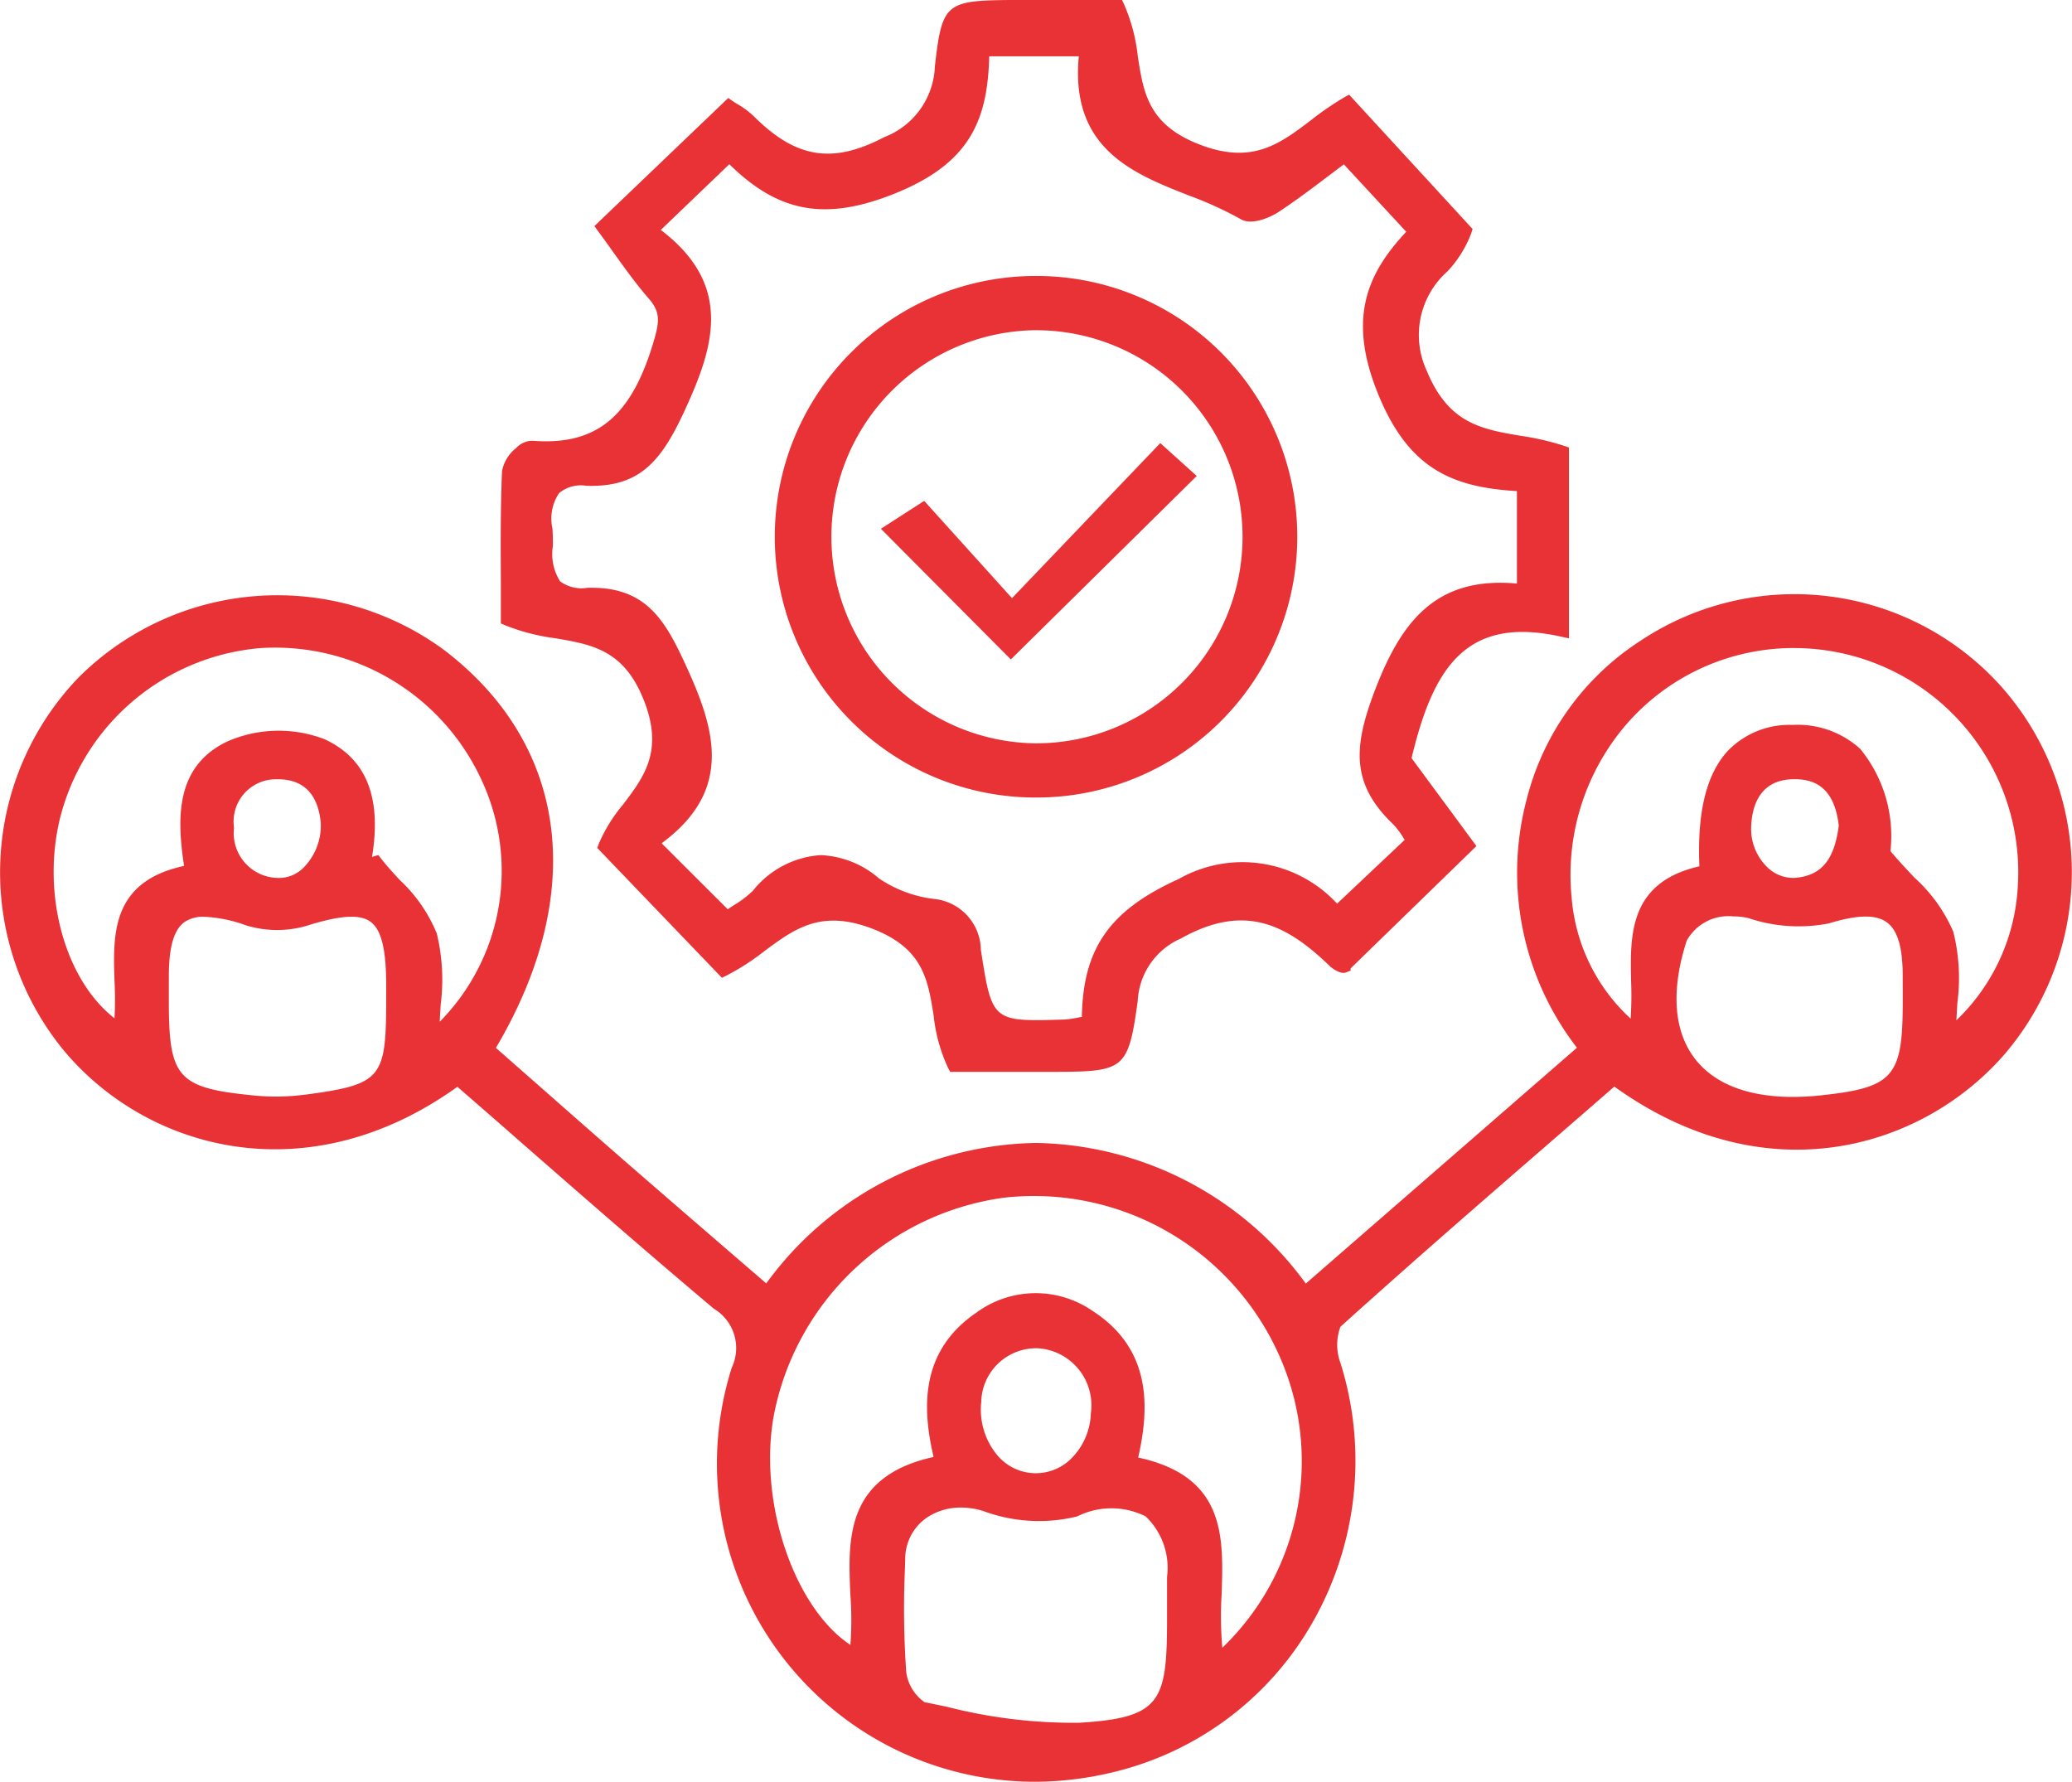
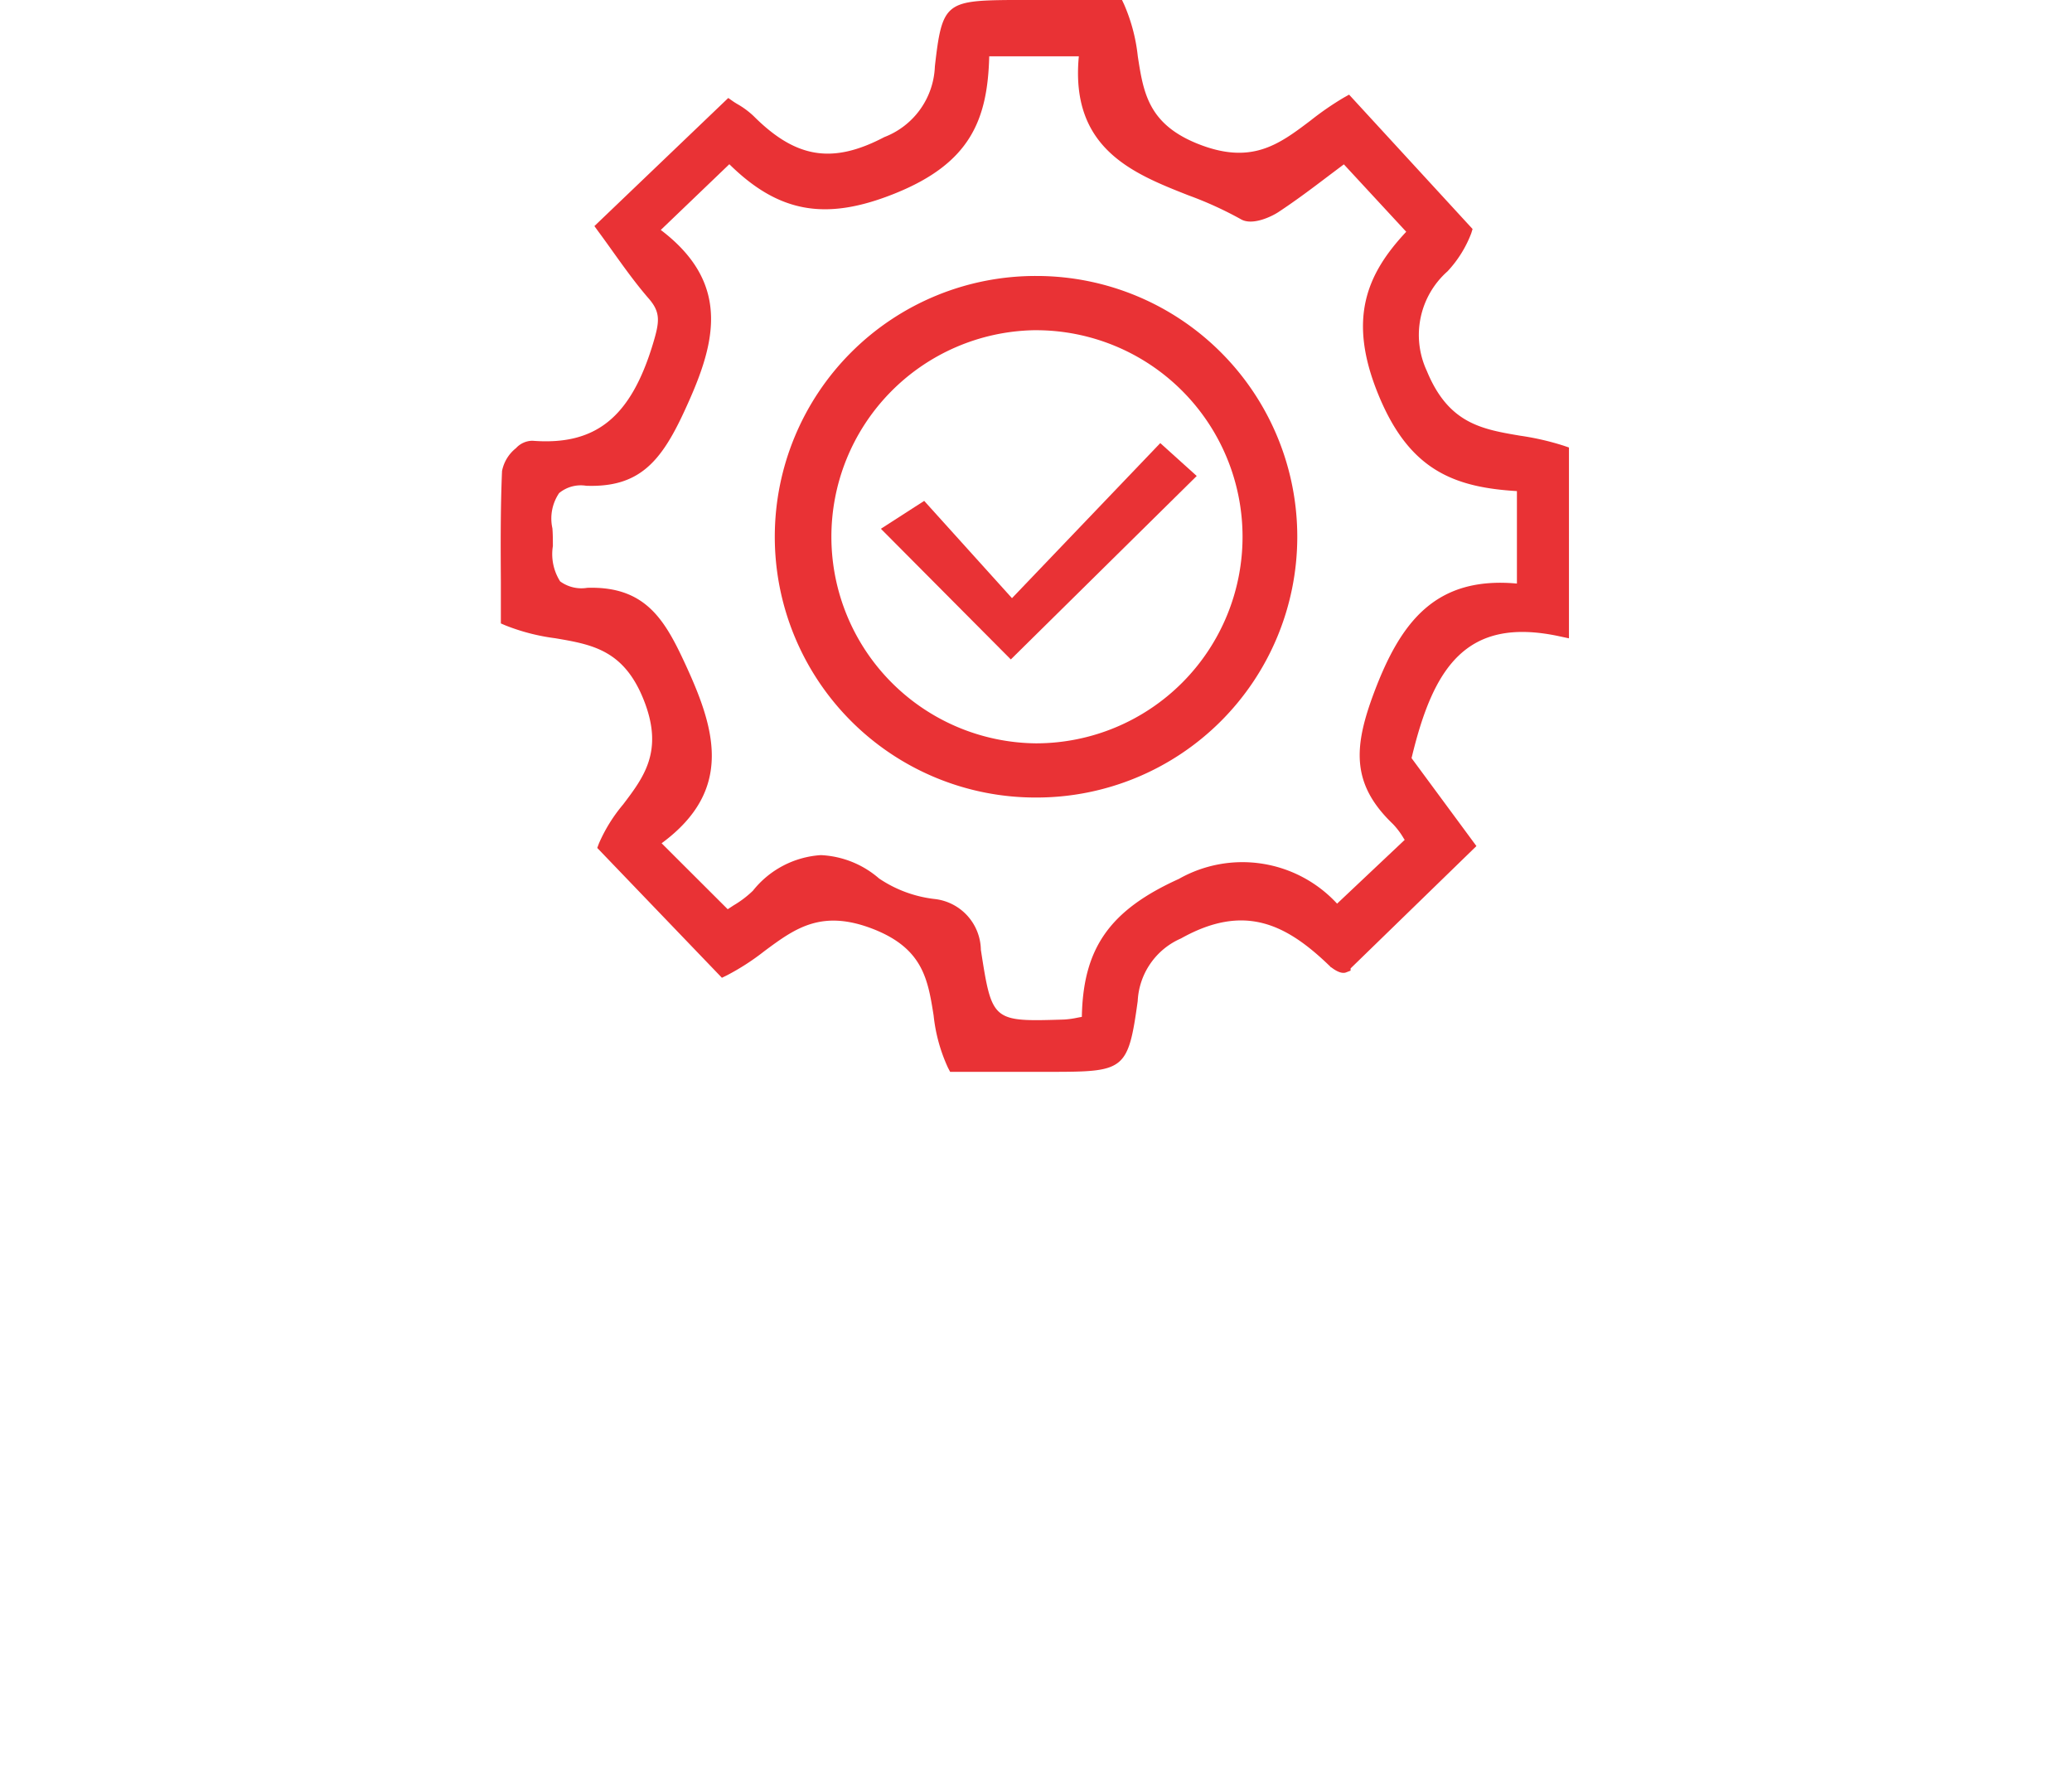
<svg xmlns="http://www.w3.org/2000/svg" width="74.294" height="63.884" viewBox="0 0 74.294 63.884">
  <defs>
    <clipPath id="clip-path">
      <rect id="Rectangle_40106" data-name="Rectangle 40106" width="74.294" height="63.884" fill="none" />
    </clipPath>
  </defs>
  <g id="Group_42091" data-name="Group 42091" transform="translate(0 0)">
    <g id="Group_42090" data-name="Group 42090" transform="translate(0 0)" clip-path="url(#clip-path)">
-       <path id="Path_29813" data-name="Path 29813" d="M71.777,22.521a9.956,9.956,0,0,0-12.928-1.68,9.549,9.549,0,0,0-4.106,5.695,10.259,10.259,0,0,0,1.8,8.914l-9.722,8.456a12.2,12.2,0,0,0-9.674-5.042A12.193,12.193,0,0,0,27.475,43.9l-1.356-1.17q-1.727-1.489-3.446-2.981c-1.214-1.056-2.42-2.12-3.62-3.175l-1.272-1.118c3.275-5.536,2.6-10.85-1.834-14.249a10.088,10.088,0,0,0-13.126.964A10.076,10.076,0,0,0,2.2,35.441c2.972,3.667,8.781,5.3,14.2,1.41q1.2,1.041,2.378,2.075c2.227,1.945,4.53,3.956,6.818,5.881a1.644,1.644,0,0,1,.641,2.117A11.406,11.406,0,0,0,37.088,61.768a11.928,11.928,0,0,0,2.679-.309A11.232,11.232,0,0,0,47.038,56.1a11.7,11.7,0,0,0,1.026-9.347,1.863,1.863,0,0,1,0-1.3c2.6-2.347,5.288-4.677,7.885-6.929l1.935-1.681c5.5,3.953,11.1,2.183,14-1.169a10.032,10.032,0,0,0-.113-13.16M10.923,37.133a7.831,7.831,0,0,1-1.742.036c-2.806-.268-3.127-.615-3.127-3.38v-.9c0-1.055.182-1.673.561-1.945a1.179,1.179,0,0,1,.706-.189,4.972,4.972,0,0,1,1.48.3,3.792,3.792,0,0,0,2.206.02c1.195-.378,1.9-.419,2.279-.141s.553.95.561,2.18v.753c-.008,2.694-.2,2.907-2.927,3.269M8.391,27.561a1.518,1.518,0,0,1,1.521-1.737H9.96c.926,0,1.446.533,1.542,1.569a2.149,2.149,0,0,1-.618,1.6,1.238,1.238,0,0,1-.955.368,1.609,1.609,0,0,1-1.538-1.8m7.376,6.957c.01-.213.023-.421.036-.624a7.083,7.083,0,0,0-.141-2.54,5.444,5.444,0,0,0-1.328-1.918c-.227-.246-.453-.492-.653-.746l-.118-.149-.224.069c.353-2.145-.207-3.529-1.7-4.221a4.589,4.589,0,0,0-3.481.077C6.291,25.35,6.337,27.2,6.6,28.931c-2.613.563-2.55,2.456-2.494,4.131a12.7,12.7,0,0,1,0,1.333c-1.757-1.369-2.616-4.39-1.965-7.129a8.108,8.108,0,0,1,7.211-6.146,8.148,8.148,0,0,1,7.916,4.735,7.7,7.7,0,0,1-1.5,8.662m26.078,21.57c-.01,2.825-.263,3.392-3.153,3.566a18.338,18.338,0,0,1-4.753-.576l-.792-.163a1.584,1.584,0,0,1-.654-1.076,32.853,32.853,0,0,1-.046-3.726l.009-.333a1.8,1.8,0,0,1,.757-1.468,2.161,2.161,0,0,1,1.246-.374,2.664,2.664,0,0,1,.836.138,5.732,5.732,0,0,0,3.33.179,2.735,2.735,0,0,1,2.453,0,2.551,2.551,0,0,1,.767,2.167v1.667Zm-6.663-7.894a1.969,1.969,0,0,1,2.07-1.965,2.049,2.049,0,0,1,1.861,2.326,2.4,2.4,0,0,1-.754,1.675,1.8,1.8,0,0,1-2.6-.168,2.56,2.56,0,0,1-.581-1.869m8.649,8.767a12.858,12.858,0,0,1-.026-1.888c.072-2.088.147-4.247-2.991-4.928.4-1.764.5-3.877-1.632-5.254a3.588,3.588,0,0,0-4.166.056c-2.046,1.391-1.94,3.459-1.538,5.178-3.173.7-3.072,2.953-2.983,4.95a12.3,12.3,0,0,1,0,1.788c-1.992-1.315-3.29-5.045-2.761-8.146a9.74,9.74,0,0,1,8.282-7.89,9.625,9.625,0,0,1,9.825,5.593,9.282,9.282,0,0,1-2.005,10.541M68.225,33.774c0,2.774-.32,3.123-3.144,3.405-.08.008-.16.012-.291.019-1.868.108-3.254-.363-4.017-1.355s-.868-2.456-.293-4.234a1.711,1.711,0,0,1,1.673-.868,2.307,2.307,0,0,1,.538.061,5.646,5.646,0,0,0,2.881.191c1.029-.314,1.692-.328,2.084-.038s.565.9.568,1.909Zm-5.435-6.26h0c.034-.773.332-1.692,1.552-1.692h.023c.591.006,1.4.192,1.566,1.667-.159,1.231-.626,1.791-1.563,1.87a1.327,1.327,0,0,1-1.011-.393,1.911,1.911,0,0,1-.566-1.45m7.358,6.952c.01-.208.023-.414.034-.616a6.866,6.866,0,0,0-.144-2.557,5.57,5.57,0,0,0-1.4-1.949c-.279-.3-.566-.6-.855-.948A4.935,4.935,0,0,0,66.7,24.734a3.339,3.339,0,0,0-2.43-.858,3.071,3.071,0,0,0-2.307.919c-.775.833-1.113,2.193-1.029,4.15-2.526.577-2.485,2.459-2.449,4.125a12.43,12.43,0,0,1-.017,1.337,6.609,6.609,0,0,1-2.115-4.338,8.267,8.267,0,0,1,1.969-6.221,7.942,7.942,0,0,1,5.868-2.728h.149a8.039,8.039,0,0,1,8.009,8.589,7.174,7.174,0,0,1-2.2,4.758" transform="translate(0 2.116)" fill="#e93235" />
      <path id="Path_29814" data-name="Path 29814" d="M16.176,22.171v.182l.168.072a7.405,7.405,0,0,0,1.782.459c1.332.227,2.482.421,3.193,2.264.691,1.789-.016,2.716-.763,3.7a5.668,5.668,0,0,0-.863,1.391l-.061.163,4.47,4.656.182-.089a8.591,8.591,0,0,0,1.345-.87c1.1-.816,2.054-1.519,3.928-.777,1.755.7,1.932,1.8,2.136,3.087a5.928,5.928,0,0,0,.514,1.872l.078.149h3.859c2.4-.007,2.534-.127,2.867-2.537a2.582,2.582,0,0,1,1.551-2.245c2.263-1.268,3.767-.525,5.329.984l.029.024-.007.008.049.027c.115.089.346.24.517.175l.165-.064,0-.08,4.512-4.387-2.326-3.153c.775-3.239,1.949-5.094,5.308-4.367l.336.072V16.045l-.187-.064a9.605,9.605,0,0,0-1.557-.358c-1.382-.234-2.576-.435-3.352-2.323a3.047,3.047,0,0,1,.742-3.572,4.163,4.163,0,0,0,.852-1.367l.046-.15L46.59,3.393,46.4,3.5a10.655,10.655,0,0,0-1.192.822c-1.141.864-2.13,1.606-4.063.826-1.758-.712-1.931-1.834-2.131-3.131A6.317,6.317,0,0,0,38.523.159L38.448,0H37.079c-.889,0-1.766,0-2.641,0-2.318.019-2.445.13-2.7,2.382a2.827,2.827,0,0,1-1.814,2.534c-1.856.974-3.169.763-4.683-.752a3.025,3.025,0,0,0-.605-.444c-.049-.031-.091-.056-.121-.077l-.185-.13-4.8,4.593.145.2c.173.233.343.471.514.711.406.567.826,1.155,1.3,1.7.424.494.375.833.14,1.612-.8,2.644-2.059,3.65-4.32,3.474a.806.806,0,0,0-.591.266,1.38,1.38,0,0,0-.5.821c-.057,1.325-.05,2.669-.042,3.969,0,.439,0,.875,0,1.312m2.09-4.492a1.22,1.22,0,0,1,.97-.262c1.875.067,2.667-.833,3.506-2.644,1.066-2.3,1.8-4.532-.832-6.528l2.458-2.357c1.782,1.753,3.471,2.041,5.937,1.049,2.7-1.086,3.323-2.636,3.382-4.919H36.9c-.316,3.305,1.935,4.2,3.926,4.984a13.182,13.182,0,0,1,1.882.857c.413.245,1.113-.1,1.348-.255.607-.4,1.187-.834,1.8-1.3.179-.134.361-.272.547-.411L48.639,8.31c-1.426,1.522-2.111,3.134-.995,5.849,1.091,2.659,2.657,3.312,4.964,3.449v3.315c-2.908-.265-4.161,1.361-5.116,3.891-.734,1.951-.845,3.282.67,4.731a2.743,2.743,0,0,1,.386.514l.036.054L46.16,32.4a4.619,4.619,0,0,0-5.675-.886c-2.472,1.119-3.433,2.474-3.477,4.945l-.155.029a3.188,3.188,0,0,1-.479.067c-2.581.08-2.586.082-2.987-2.5a1.863,1.863,0,0,0-1.662-1.822,4.468,4.468,0,0,1-1.987-.735,3.421,3.421,0,0,0-2.087-.838,3.387,3.387,0,0,0-2.437,1.276,3.656,3.656,0,0,1-.687.522l-.217.142L21.94,30.235c2.631-1.937,1.894-4.173.821-6.484-.726-1.564-1.43-2.739-3.487-2.675a1.29,1.29,0,0,1-.973-.232,1.823,1.823,0,0,1-.26-1.265c0-.214,0-.431-.017-.637a1.626,1.626,0,0,1,.242-1.264" transform="translate(1.783 0)" fill="#e93235" />
      <path id="Path_29815" data-name="Path 29815" d="M34.347,27.612h.032a9.348,9.348,0,1,0,.049-18.7h-.036a9.348,9.348,0,0,0-.046,18.7M34.3,10.857h.07A7.406,7.406,0,1,1,34.4,25.669h-.018A7.407,7.407,0,0,1,34.3,10.857" transform="translate(2.762 0.983)" fill="#e93235" />
      <path id="Path_29816" data-name="Path 29816" d="M39.772,15.488l-1.307-1.179-5.317,5.56L30,16.381l-1.553,1,4.659,4.685Z" transform="translate(3.138 1.578)" fill="#e93235" />
    </g>
  </g>
</svg>